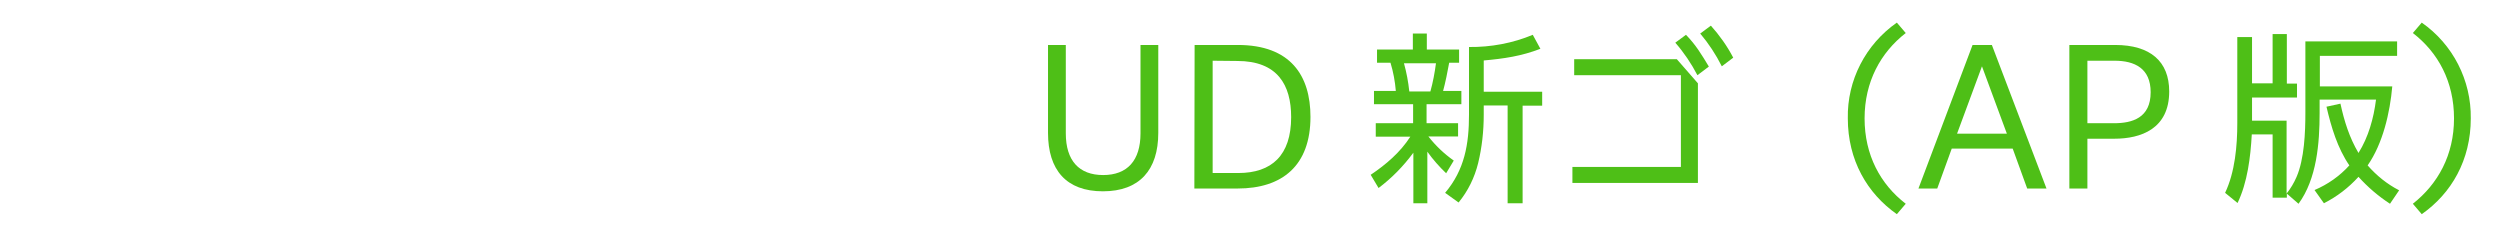
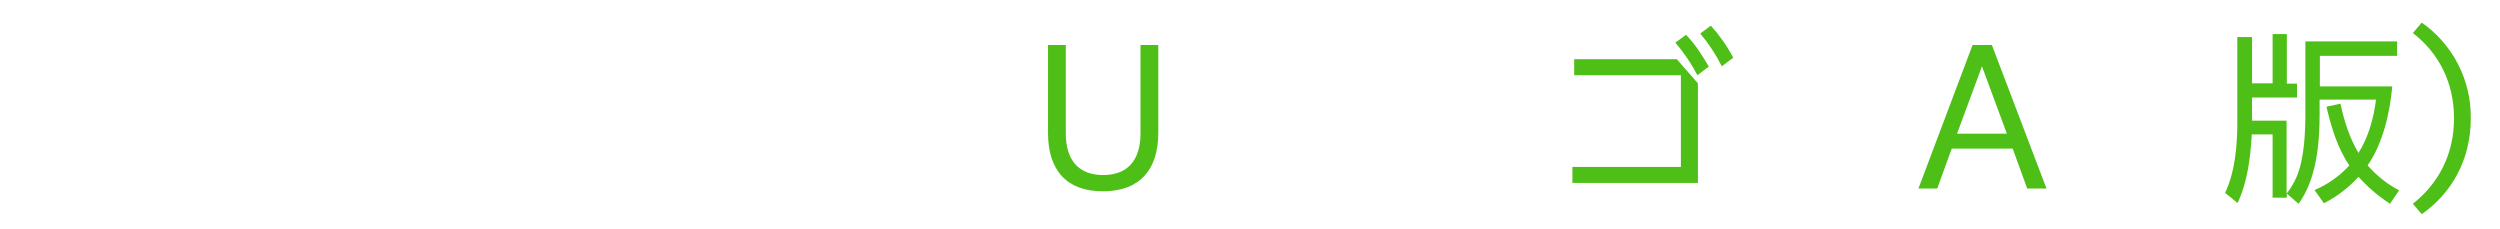
<svg xmlns="http://www.w3.org/2000/svg" version="1.1" id="レイヤー_1" x="0px" y="0px" viewBox="0 0 984 90" style="enable-background:new 0 0 984 90;" xml:space="preserve">
  <style type="text/css">
	.st0{fill:#4EBF17;}
</style>
  <title>アートボード 22 のコピー 9</title>
  <g id="titles">
    <path class="st0" d="M412.4,17.7h7.1v34.8c0,10.7,5.2,16.4,14.7,16.4s14.7-5.7,14.7-16.4V17.7h7v34.6c0,14.6-7.4,23-21.8,23   s-21.6-8.4-21.6-23V17.7z" />
-     <path class="st0" d="M470.2,17.7h17c20.8,0,28.6,12.1,28.6,28.3c0,19.2-11.1,28.2-28.7,28.2h-17L470.2,17.7z M477.3,23.9v44.2h10.1   c13.1,0,20.8-6.9,20.8-22c0-12.7-5.4-22.1-21.2-22.1L477.3,23.9z" />
-     <path class="st0" d="M572.2,63.2l-3,5c-2.7-2.6-5.2-5.4-7.4-8.5V80h-5.5V60.1c-3.9,5.3-8.5,10-13.7,13.9l-3.1-5.2   c6-4,11.7-8.9,15.6-15h-13.6v-5.3h14.7v-7.5h-15.4v-5.2h8.6c-0.3-3.7-1-7.5-2.1-11.1h-5.3v-5.2h14.1v-6.3h5.5v6.3h12.7v5.2h-3.9   c-0.5,2.9-1.6,8.3-2.4,11.1h7.2v5.2h-13.7v7.5h12.4v5.2h-11.7C565.2,57.5,568.5,60.6,572.2,63.2z M552.6,24.9   c1,3.6,1.7,7.3,2.1,11.1h8.3c1-3.6,1.7-7.3,2.2-11.1H552.6z M584,23.8v12.3h23v5.5h-7.7V80h-5.9V41.5H584v3.7   c0,6.4-0.7,12.8-2.2,19c-1.4,5.7-4,11-7.7,15.5l-5.3-3.8c7.7-9.1,9.4-19.2,9.4-30.8V18.5c8.6,0.1,17.2-1.5,25.1-4.8l3,5.5   C598.8,22.1,591.9,23.1,584,23.8z" />
    <path class="st0" d="M660,23.3l8.3,9.5V72h-49.4v-6.3h42.7V29.6h-42v-6.3H660z M663.6,13.7c3.9,4,6.1,7.7,9,12.5l-4.5,3.4   c-2.4-4.6-5.3-8.9-8.7-12.8L663.6,13.7z M673.4,10.1c3.4,3.8,6.4,8,8.8,12.6l-4.5,3.4c-2.3-4.6-5.2-9-8.5-12.9L673.4,10.1z" />
-     <path class="st0" d="M727.3,46.6c-0.3-15,7-29.1,19.3-37.7l3.5,4.1c-9.9,7.7-16.2,19.2-16.2,33.6s6.2,25.9,16.2,33.6l-3.5,4.1   C734.9,76.1,727.3,63,727.3,46.6z" />
    <path class="st0" d="M776.4,17.7h7.6l21.5,56.5h-7.6l-5.7-15.7h-24l-5.7,15.7h-7.4L776.4,17.7z M789.9,52.6l-9.8-26.5l-9.8,26.5   H789.9z" />
-     <path class="st0" d="M814.5,17.7h18c13.9,0,21.3,6.5,21.3,18.3c0,14.7-11.1,18.6-21.6,18.6h-10.6v19.6h-7.1V17.7z M821.6,23.9v24.6   h10.5c7.2,0,14.4-2.1,14.4-12.2c0-9.4-6.3-12.4-14.2-12.4L821.6,23.9z" />
    <path class="st0" d="M903.9,69.7c3.1-7.1,3.5-17.7,3.5-25.4v-28h36.1v5.7h-30.4V34h28.5c-0.9,10.3-3.7,22.5-9.7,31.1   c3.5,4,7.7,7.4,12.4,9.8l-3.6,5.3c-4.6-3-8.7-6.5-12.4-10.6c-3.9,4.3-8.5,7.8-13.6,10.4l-3.7-5.2c5.2-2.2,9.9-5.5,13.7-9.7   c-4.7-6.9-7.1-15-9-23.1l5.5-1.2c1.5,6.9,3.5,13.3,7.1,19.4c3.9-6.2,6-13.7,6.9-21h-22.2v5.3c0,11.8-1.1,25.9-8.3,35.7l-4.6-4v1.6   h-5.6V52.9h-8.2c-0.5,9-1.7,18.9-5.6,27l-4.9-4c3.9-8.2,4.8-18.5,4.8-27.5V14.6h5.8v18.2h8.1V13.4h5.6v19.5h4v5.5h-17.7v9.1h13.6   v28.7C901.6,74.2,902.9,72,903.9,69.7z" />
    <path class="st0" d="M972.5,46.6c0,16.4-7.6,29.5-19.3,37.7l-3.5-4.1c9.9-7.8,16.2-19.2,16.2-33.6s-6.2-25.9-16.2-33.6l3.5-4.1   C965.5,17.5,972.7,31.6,972.5,46.6z" />
  </g>
</svg>